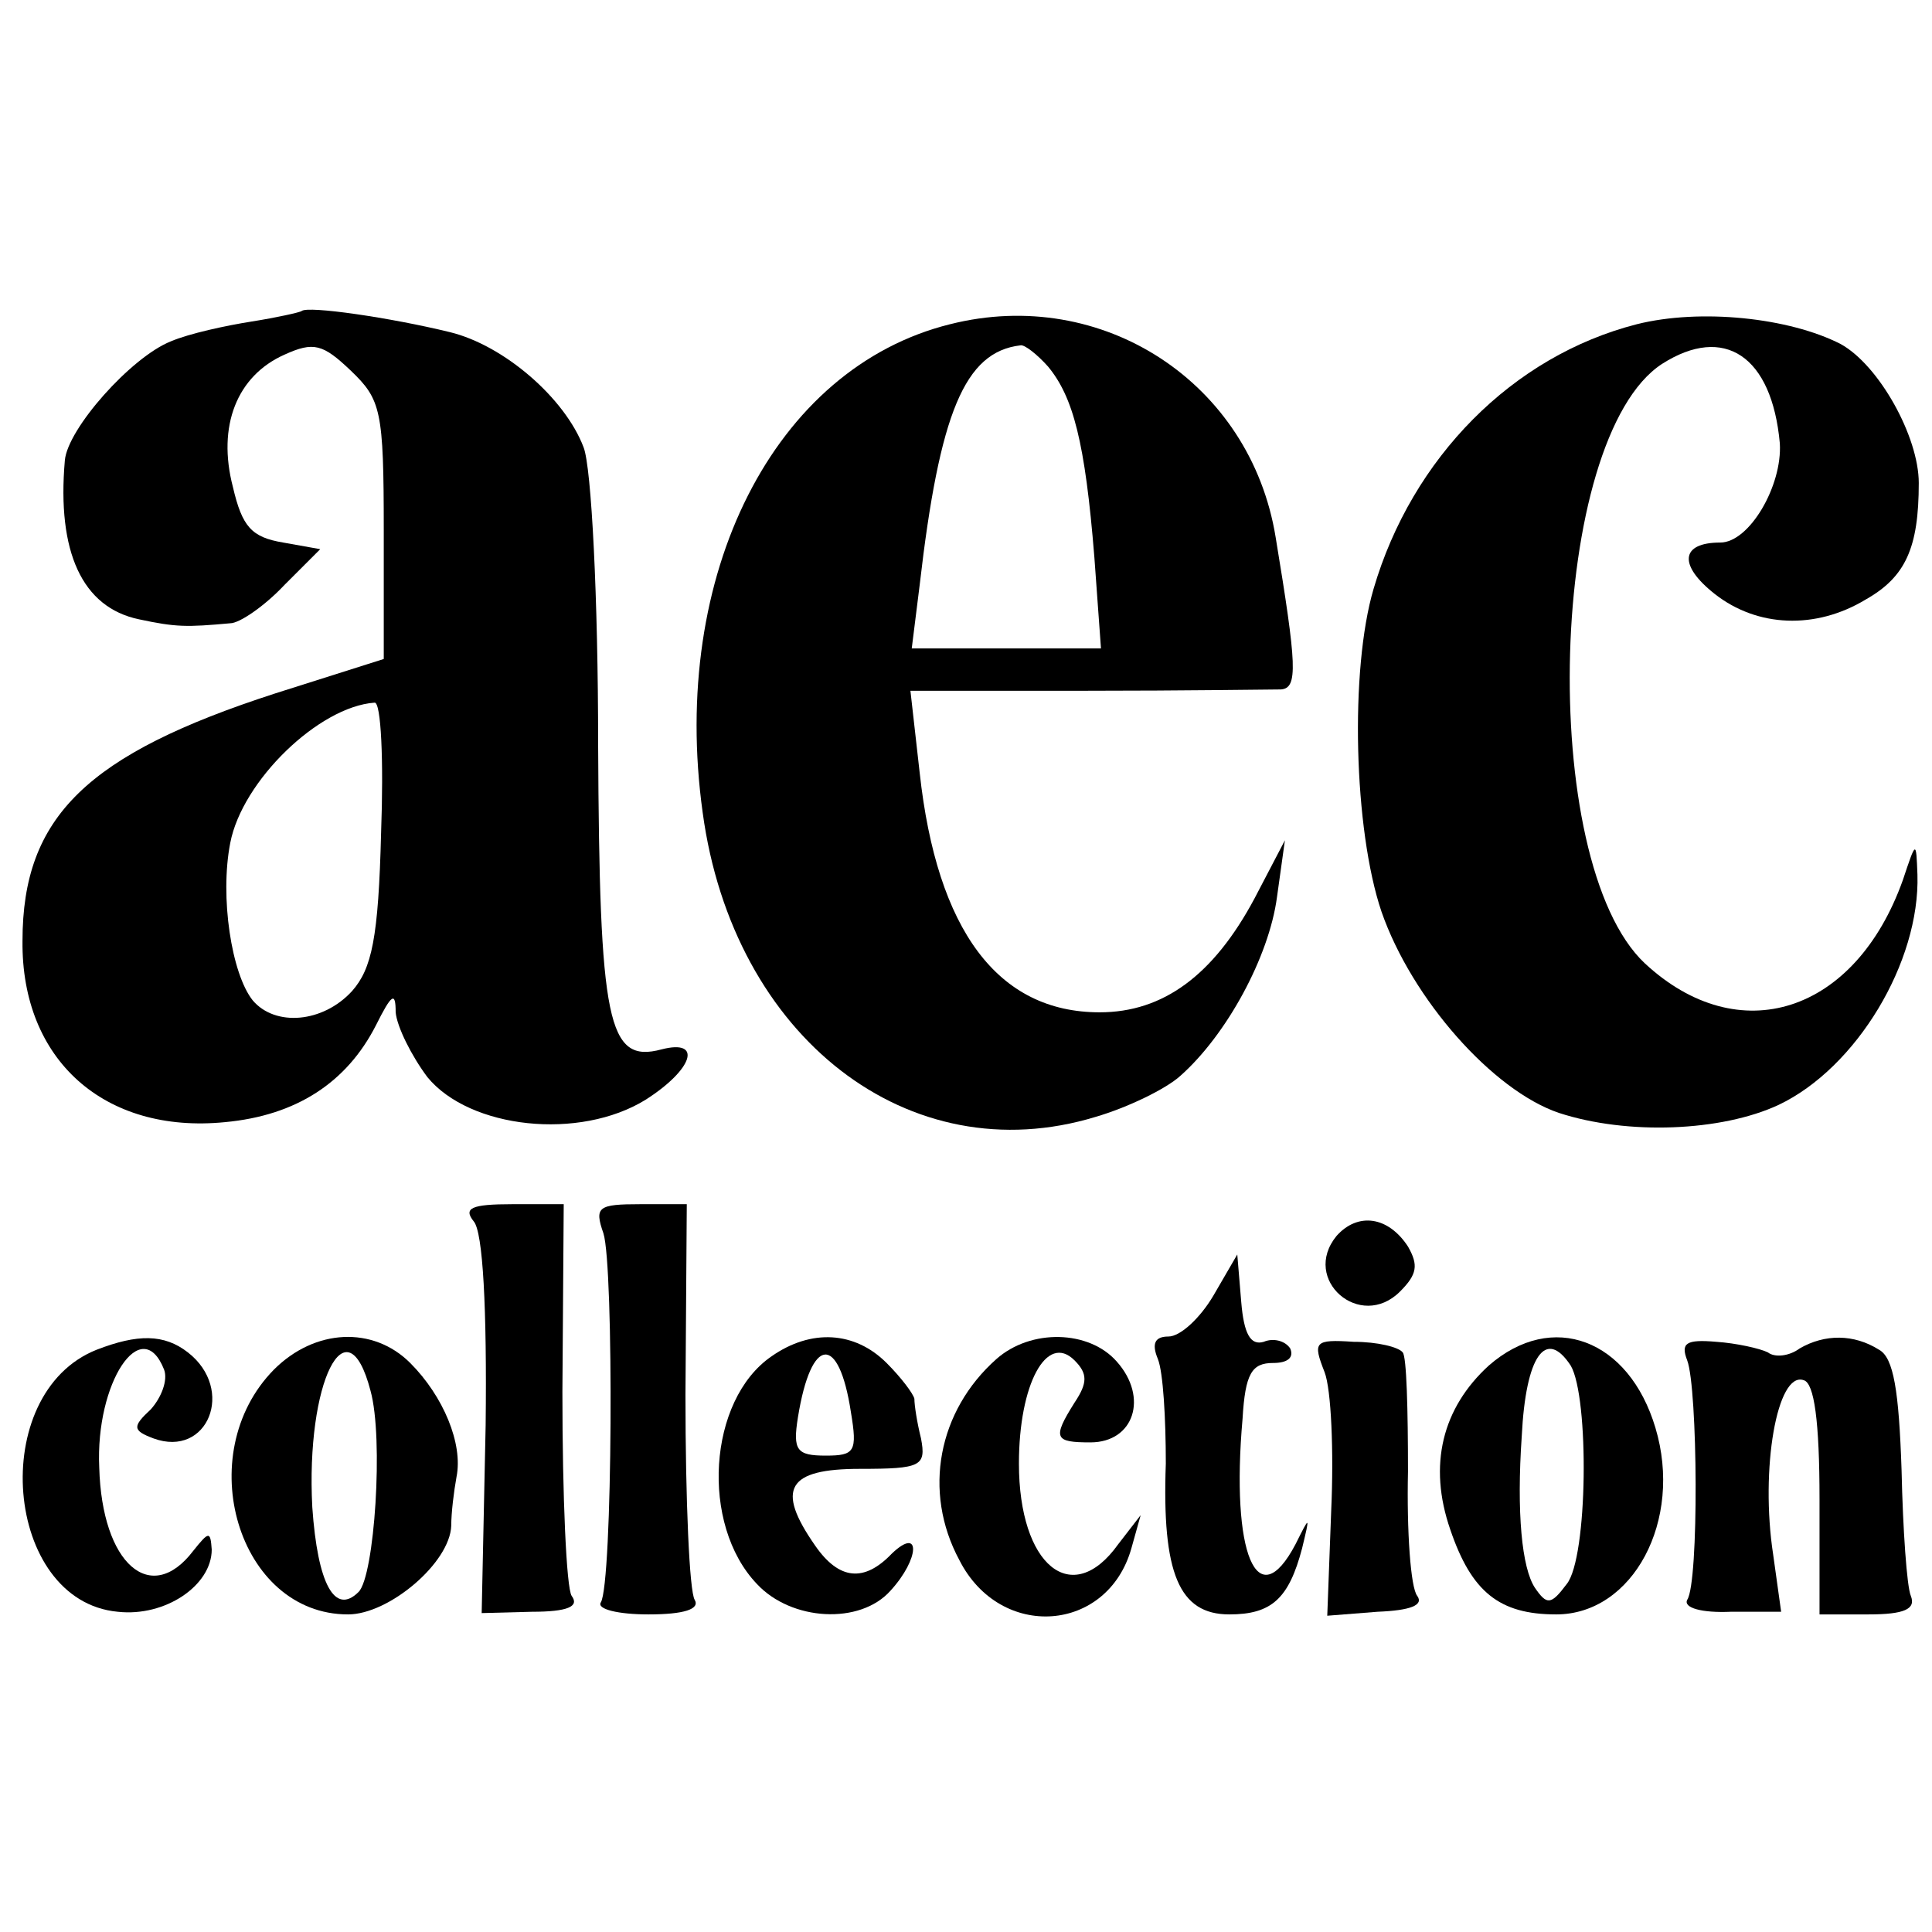
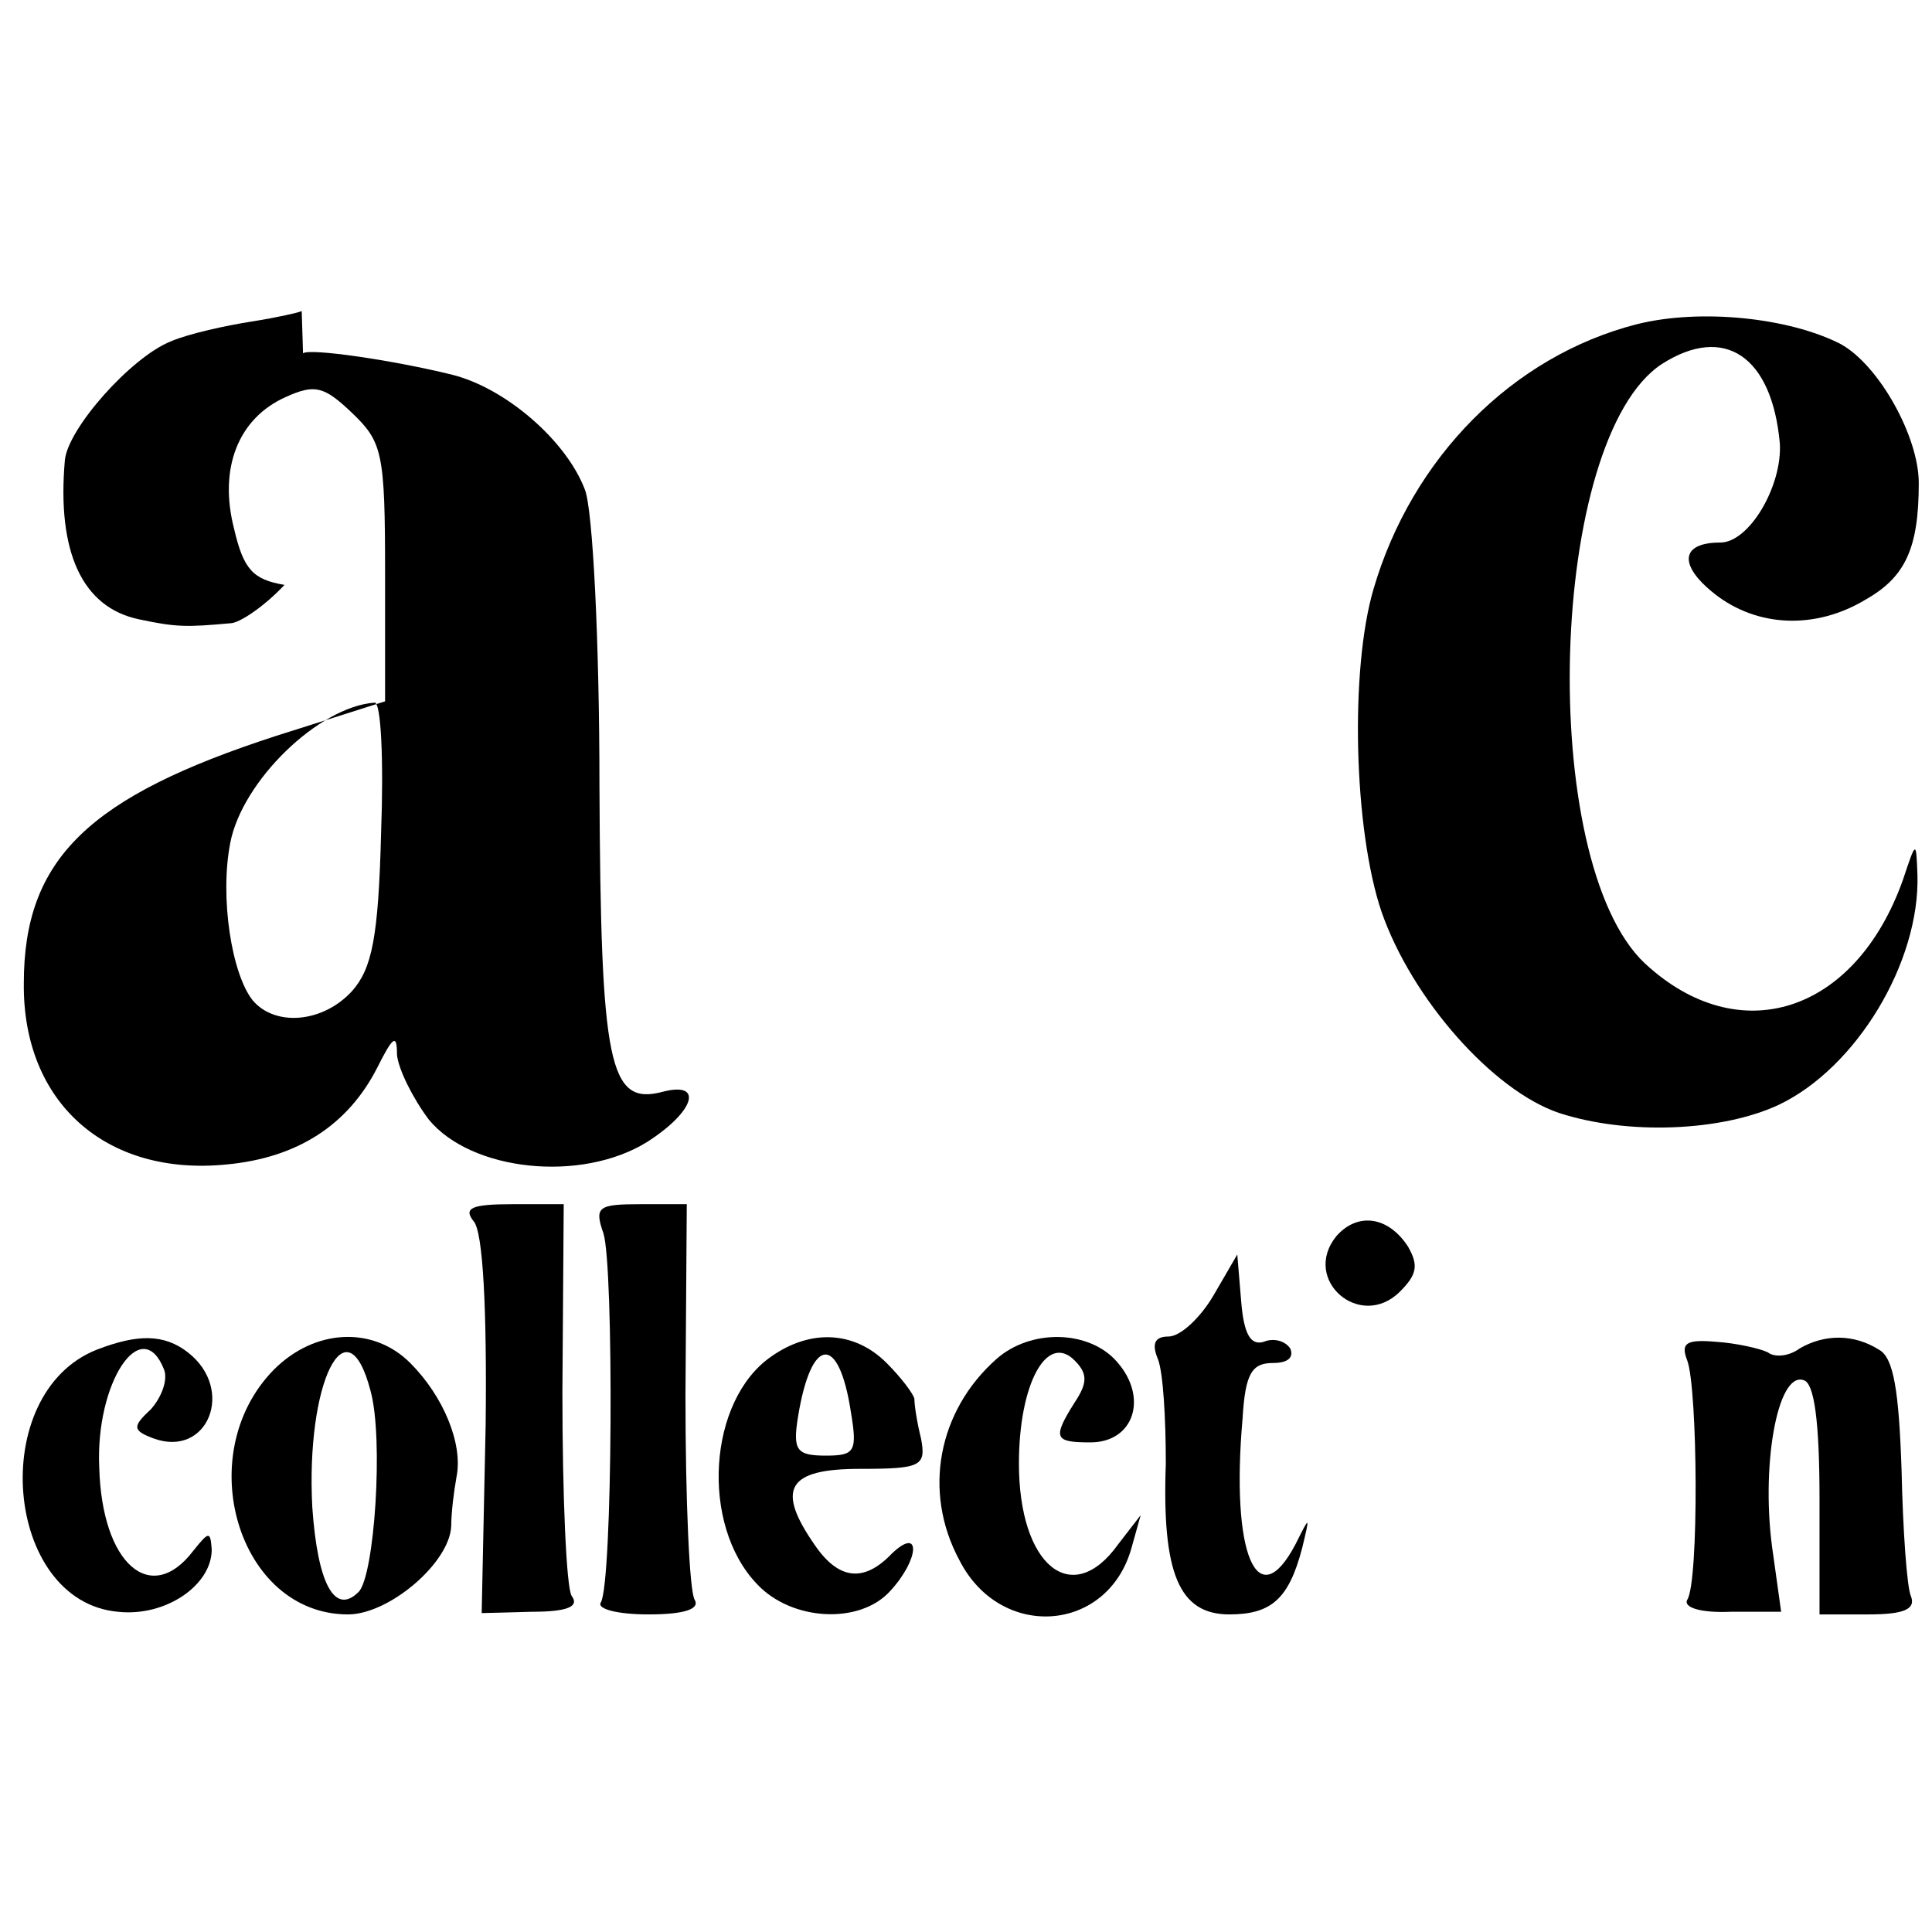
<svg xmlns="http://www.w3.org/2000/svg" version="1.0" width="146pt" height="146pt" viewBox="0 0 146 146" preserveAspectRatio="xMidYMid meet">
  <g transform="translate(0,146) scale(0.1,-0.1)" fill="#000000" stroke="none">
-     <path d="M228 1225 c-1 -1 -19 -5 -38 -8 -19 -3 -47 -9 -61 -15 -30 -12 -78 -66 -80 -90 -6 -69 13 -111 56 -120 28 -6 36 -6 69 -3 7 0 26 13 41 29 l27 27 -28 5 c-24 4 -31 12 -38 42 -12 46 3 84 39 100 22 10 29 8 50 -12 23 -22 25 -30 25 -121 l0 -97 -82 -26 c-142 -46 -191 -93 -191 -187 -1 -90 62 -146 153 -137 54 5 92 30 114 73 12 24 15 26 15 10 1 -11 12 -33 24 -49 32 -39 115 -48 165 -17 36 23 43 46 12 38 -41 -11 -47 20 -48 231 0 109 -5 209 -11 224 -14 37 -60 77 -101 87 -45 11 -107 20 -112 16z m60 -394 c-2 -80 -7 -103 -22 -120 -22 -24 -58 -27 -75 -7 -16 20 -25 78 -17 119 9 47 67 103 109 106 5 1 7 -44 5 -98z" />
-     <path d="M718 1215 c-133 -33 -212 -189 -187 -369 23 -170 156 -273 297 -230 24 7 53 21 64 31 35 31 67 90 73 135 l6 43 -23 -44 c-31 -58 -69 -86 -117 -86 -77 0 -123 62 -136 181 l-7 62 133 0 c74 0 140 1 147 1 13 1 12 18 -4 115 -19 117 -131 190 -246 161z m74 -32 c19 -23 28 -57 35 -144 l5 -69 -72 0 -71 0 6 48 c15 130 34 176 76 181 3 1 13 -7 21 -16z" />
+     <path d="M228 1225 c-1 -1 -19 -5 -38 -8 -19 -3 -47 -9 -61 -15 -30 -12 -78 -66 -80 -90 -6 -69 13 -111 56 -120 28 -6 36 -6 69 -3 7 0 26 13 41 29 c-24 4 -31 12 -38 42 -12 46 3 84 39 100 22 10 29 8 50 -12 23 -22 25 -30 25 -121 l0 -97 -82 -26 c-142 -46 -191 -93 -191 -187 -1 -90 62 -146 153 -137 54 5 92 30 114 73 12 24 15 26 15 10 1 -11 12 -33 24 -49 32 -39 115 -48 165 -17 36 23 43 46 12 38 -41 -11 -47 20 -48 231 0 109 -5 209 -11 224 -14 37 -60 77 -101 87 -45 11 -107 20 -112 16z m60 -394 c-2 -80 -7 -103 -22 -120 -22 -24 -58 -27 -75 -7 -16 20 -25 78 -17 119 9 47 67 103 109 106 5 1 7 -44 5 -98z" />
    <path d="M1237 1215 c-94 -24 -170 -101 -199 -200 -18 -61 -15 -182 6 -244 23 -66 84 -135 134 -152 52 -17 123 -14 166 6 59 28 107 108 105 174 -1 26 -1 26 -11 -4 -36 -101 -124 -129 -195 -63 -82 77 -73 397 13 453 47 30 83 6 89 -60 2 -32 -23 -75 -45 -75 -30 0 -32 -17 -4 -39 32 -25 76 -27 114 -4 30 17 40 39 40 88 0 35 -30 89 -59 105 -39 20 -106 27 -154 15z" />
    <path d="M358 537 c7 -8 10 -66 9 -154 l-3 -142 38 1 c27 0 36 4 30 12 -4 6 -7 75 -7 154 l1 142 -39 0 c-31 0 -37 -3 -29 -13z" />
    <path d="M456 528 c8 -25 7 -265 -2 -279 -3 -5 13 -9 36 -9 27 0 39 4 35 11 -4 6 -7 75 -7 155 l1 144 -35 0 c-32 0 -35 -2 -28 -22z" />
    <path d="M1010 526 c-27 -33 18 -72 48 -42 13 13 14 20 6 34 -15 23 -38 26 -54 8z" />
    <path d="M917 481 c-10 -17 -25 -31 -34 -31 -10 0 -13 -5 -8 -17 4 -10 6 -45 6 -79 -3 -83 10 -114 48 -114 32 0 45 12 55 50 6 25 6 25 -5 3 -29 -55 -49 -7 -40 95 2 34 7 42 23 42 11 0 16 4 13 11 -4 6 -13 8 -20 5 -10 -3 -15 6 -17 30 l-3 36 -18 -31z" />
    <path d="M73 440 c-83 -33 -70 -190 16 -198 36 -4 71 20 71 47 -1 14 -2 14 -14 -1 -32 -42 -69 -10 -71 63 -3 64 32 117 49 74 3 -8 -2 -21 -10 -30 -14 -13 -14 -16 2 -22 41 -15 62 37 26 65 -18 14 -38 14 -69 2z" />
    <path d="M207 425 c-63 -64 -27 -185 56 -185 31 0 77 39 78 67 0 10 2 26 4 37 5 25 -10 61 -35 86 -28 28 -72 26 -103 -5z m73 -16 c10 -36 3 -140 -9 -152 -18 -18 -31 6 -35 64 -5 94 26 157 44 88z" />
    <path d="M583 435 c-48 -33 -54 -127 -11 -172 26 -28 78 -31 101 -5 22 24 23 49 1 28 -21 -22 -40 -20 -58 6 -30 43 -21 58 34 58 46 0 50 2 46 23 -3 12 -5 25 -5 30 -1 4 -10 16 -21 27 -24 24 -57 26 -87 5z m60 -42 c5 -30 3 -33 -19 -33 -22 0 -25 4 -21 29 10 62 31 63 40 4z" />
    <path d="M753 433 c-44 -39 -56 -100 -28 -152 31 -61 112 -55 130 9 l7 25 -17 -22 c-35 -49 -75 -16 -75 61 0 60 21 99 42 78 10 -10 10 -17 0 -32 -17 -27 -15 -30 12 -30 33 0 44 34 20 61 -21 24 -65 25 -91 2z" />
-     <path d="M1001 423 c5 -13 7 -60 5 -104 l-3 -80 38 3 c25 1 35 5 30 12 -5 6 -8 49 -7 94 0 46 -1 87 -4 90 -3 4 -19 8 -37 8 -30 2 -31 0 -22 -23z" />
-     <path d="M1125 428 c-35 -32 -46 -75 -29 -124 16 -47 37 -64 80 -64 58 0 96 71 75 141 -20 67 -78 89 -126 47z m62 0 c14 -24 13 -145 -3 -165 -12 -16 -15 -16 -24 -3 -10 15 -14 57 -10 115 3 60 18 82 37 53z" />
    <path d="M1275 432 c8 -21 9 -168 0 -181 -3 -6 11 -10 33 -9 l38 0 -6 43 c-10 65 3 139 23 132 8 -2 12 -31 12 -90 l0 -87 37 0 c27 0 36 4 32 14 -3 7 -6 50 -7 95 -2 60 -6 85 -17 91 -19 12 -41 12 -60 1 -8 -6 -19 -7 -24 -3 -6 3 -24 7 -39 8 -23 2 -27 -1 -22 -14z" />
  </g>
</svg>